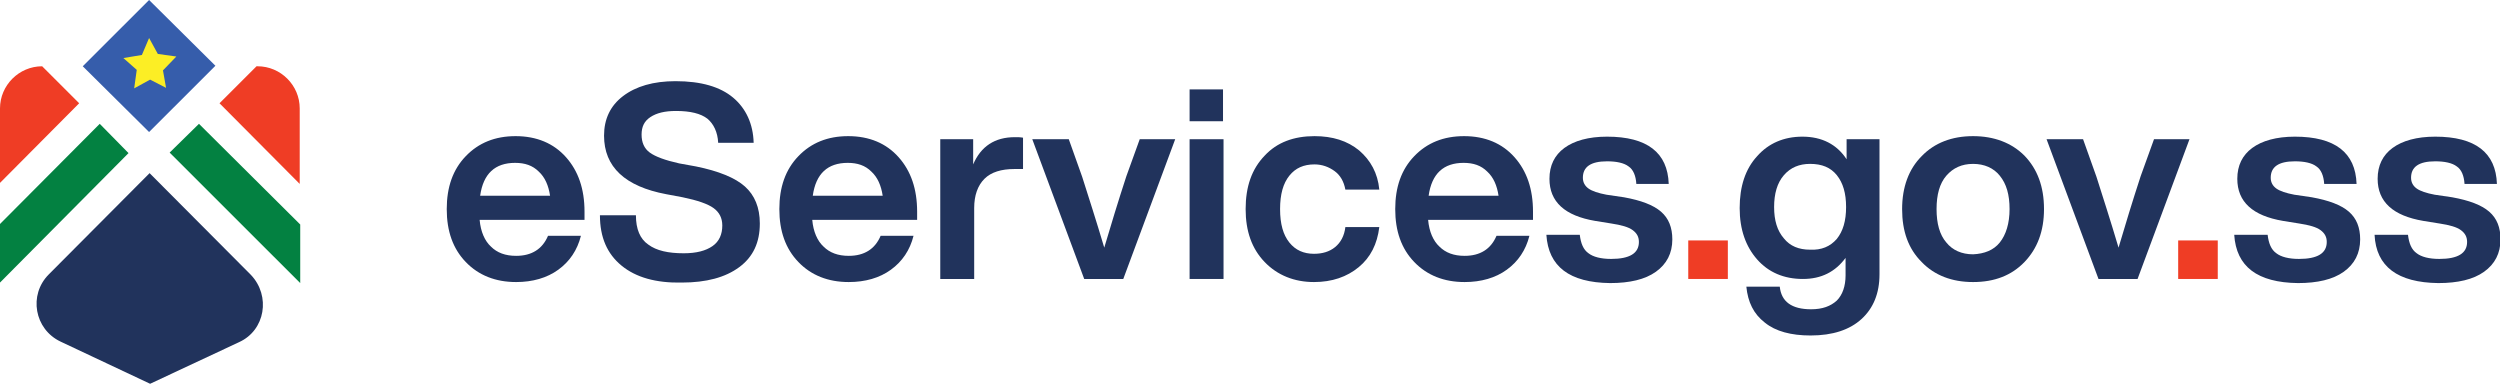
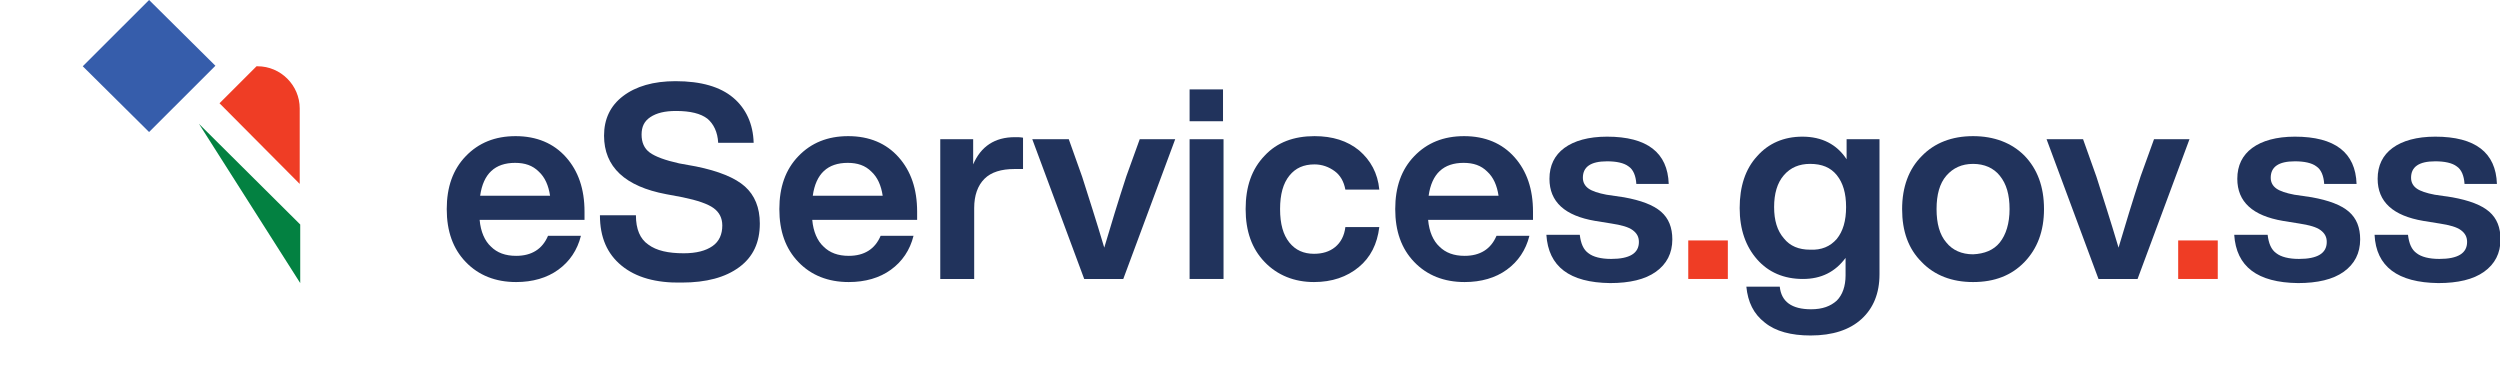
<svg xmlns="http://www.w3.org/2000/svg" width="228" height="35" viewBox="0 0 228 35" fill="none">
  <g clip-path="url(#clip0)">
    <path d="M27.334 16.774V9.886C27.334 7.778 25.599 6.044 23.489 6.044H23.395L20.02 9.418L27.334 16.774Z" fill="#EF3D25" />
-     <path d="M7.22 9.418L3.845 6.044C1.735 6.044 0 7.778 0 9.886V16.68L7.22 9.418Z" fill="#EF3D25" />
-     <path d="M9.096 11.292L0 20.428V25.77L11.721 13.963L9.096 11.292Z" fill="#038141" />
-     <path d="M18.145 11.292L15.472 13.916L27.381 25.817V20.475L18.145 11.292Z" fill="#038141" />
-     <path d="M13.643 15.79L4.454 25.02C2.578 26.894 3.141 30.033 5.532 31.158L13.69 35L21.801 31.205C24.192 30.127 24.708 26.988 22.88 25.067L13.643 15.79Z" fill="#21335C" />
+     <path d="M18.145 11.292L27.381 25.817V20.475L18.145 11.292Z" fill="#038141" />
    <path d="M13.597 0L7.548 6.044L13.597 12.041L19.645 5.997L13.597 0Z" fill="#365DAB" />
-     <path d="M14.863 6.419L15.144 8.012L13.69 7.262L12.237 8.059L12.471 6.372L11.252 5.294L12.94 5.013L13.597 3.467L14.394 4.92L16.082 5.154L14.863 6.419Z" fill="#FCEE25" />
    <path d="M53.261 20.054H43.743C43.837 21.131 44.212 21.975 44.775 22.49C45.337 23.052 46.087 23.333 47.072 23.333C48.479 23.333 49.463 22.724 49.979 21.506H52.98C52.651 22.818 51.948 23.849 50.917 24.598C49.885 25.348 48.572 25.723 47.072 25.723C45.197 25.723 43.65 25.114 42.477 23.896C41.305 22.677 40.743 21.084 40.743 19.07C40.743 17.055 41.305 15.462 42.477 14.244C43.65 13.025 45.15 12.416 47.025 12.416C48.947 12.416 50.495 13.072 51.62 14.337C52.745 15.602 53.308 17.242 53.308 19.304V20.054H53.261ZM43.79 17.852H50.166C50.026 16.914 49.698 16.165 49.135 15.649C48.572 15.087 47.869 14.853 46.978 14.853C45.15 14.853 44.072 15.837 43.79 17.852Z" fill="#21335C" />
    <path d="M56.684 24.224C55.371 23.146 54.714 21.647 54.714 19.632H57.996C57.996 20.897 58.371 21.787 59.121 22.303C59.872 22.865 60.95 23.099 62.357 23.099C63.529 23.099 64.373 22.865 64.982 22.443C65.592 22.021 65.873 21.366 65.873 20.569C65.873 19.866 65.592 19.351 65.076 18.976C64.56 18.601 63.622 18.273 62.263 17.992L60.763 17.711C57.012 17.008 55.089 15.228 55.089 12.37C55.089 10.87 55.652 9.652 56.824 8.762C57.996 7.872 59.59 7.403 61.606 7.403C63.951 7.403 65.685 7.918 66.858 8.902C68.03 9.886 68.686 11.292 68.733 13.025H65.498C65.451 12.041 65.076 11.292 64.513 10.823C63.904 10.355 62.966 10.12 61.653 10.12C60.622 10.12 59.872 10.308 59.309 10.683C58.746 11.058 58.512 11.573 58.512 12.276C58.512 12.979 58.746 13.541 59.262 13.916C59.778 14.29 60.669 14.618 61.935 14.9L63.482 15.181C65.545 15.602 67.045 16.212 67.936 17.008C68.827 17.805 69.296 18.929 69.296 20.381C69.296 22.115 68.686 23.427 67.42 24.364C66.154 25.301 64.419 25.77 62.169 25.77C59.825 25.817 57.996 25.301 56.684 24.224Z" fill="#21335C" />
    <path d="M83.642 20.054H74.078C74.171 21.131 74.547 21.975 75.109 22.49C75.672 23.052 76.422 23.333 77.407 23.333C78.813 23.333 79.798 22.724 80.313 21.506H83.314C82.986 22.818 82.283 23.849 81.251 24.598C80.22 25.348 78.907 25.723 77.407 25.723C75.531 25.723 73.984 25.114 72.812 23.896C71.64 22.677 71.077 21.084 71.077 19.07C71.077 17.055 71.64 15.462 72.812 14.244C73.984 13.025 75.484 12.416 77.36 12.416C79.282 12.416 80.829 13.072 81.954 14.337C83.08 15.602 83.642 17.242 83.642 19.304V20.054ZM74.125 17.852H80.501C80.36 16.914 80.032 16.165 79.469 15.649C78.907 15.087 78.204 14.853 77.313 14.853C75.484 14.853 74.406 15.837 74.125 17.852Z" fill="#21335C" />
    <path d="M93.3 12.557V15.415H92.503C91.331 15.415 90.394 15.696 89.784 16.305C89.174 16.914 88.846 17.805 88.846 18.976V25.442H85.752V12.697H88.753V14.993C89.456 13.353 90.722 12.51 92.55 12.51C92.832 12.51 93.066 12.51 93.3 12.557Z" fill="#21335C" />
    <path d="M103.943 12.697H107.178L102.443 25.442H98.88L94.144 12.697H97.473L98.692 16.118C99.255 17.898 99.958 20.054 100.708 22.584C101.318 20.522 101.974 18.367 102.724 16.071L103.943 12.697Z" fill="#21335C" />
    <path d="M108.491 25.442V12.697H111.586V25.442H108.491ZM108.491 11.057V8.153H111.539V11.057H108.491Z" fill="#21335C" />
    <path d="M115.336 23.896C114.164 22.677 113.602 21.084 113.602 19.07C113.602 17.008 114.164 15.415 115.336 14.197C116.462 12.979 118.009 12.416 119.884 12.416C121.525 12.416 122.885 12.838 123.963 13.728C124.995 14.618 125.651 15.79 125.792 17.289H122.697C122.557 16.54 122.228 15.977 121.713 15.602C121.197 15.228 120.587 14.993 119.884 14.993C118.9 14.993 118.149 15.321 117.587 16.024C117.024 16.727 116.743 17.711 116.743 19.07C116.743 20.428 117.024 21.412 117.587 22.115C118.149 22.818 118.9 23.146 119.837 23.146C120.587 23.146 121.244 22.959 121.759 22.537C122.275 22.115 122.603 21.506 122.697 20.71H125.792C125.604 22.256 124.995 23.474 123.916 24.364C122.838 25.254 121.478 25.723 119.837 25.723C118.056 25.723 116.508 25.114 115.336 23.896Z" fill="#21335C" />
    <path d="M139.763 20.054H130.245C130.339 21.131 130.714 21.975 131.277 22.49C131.839 23.052 132.589 23.333 133.574 23.333C134.981 23.333 135.965 22.724 136.481 21.506H139.482C139.153 22.818 138.45 23.849 137.419 24.598C136.387 25.348 135.074 25.723 133.574 25.723C131.699 25.723 130.151 25.114 128.979 23.896C127.807 22.677 127.245 21.084 127.245 19.07C127.245 17.055 127.807 15.462 128.979 14.244C130.151 13.025 131.652 12.416 133.527 12.416C135.449 12.416 136.997 13.072 138.122 14.337C139.247 15.602 139.81 17.242 139.81 19.304V20.054H139.763ZM130.292 17.852H136.668C136.528 16.914 136.2 16.165 135.637 15.649C135.074 15.087 134.371 14.853 133.48 14.853C131.652 14.853 130.573 15.837 130.292 17.852Z" fill="#21335C" />
    <path d="M141.029 21.412H144.076C144.17 22.209 144.405 22.771 144.873 23.099C145.295 23.427 145.999 23.614 146.936 23.614C148.624 23.614 149.468 23.099 149.468 22.068C149.468 21.6 149.281 21.272 148.905 20.991C148.53 20.709 147.874 20.522 146.936 20.381L145.483 20.147C142.717 19.679 141.31 18.414 141.31 16.305C141.31 15.087 141.779 14.15 142.67 13.494C143.561 12.838 144.873 12.463 146.561 12.463C150.218 12.463 152.094 13.916 152.187 16.774H149.234C149.187 16.024 148.952 15.462 148.53 15.181C148.108 14.853 147.405 14.712 146.561 14.712C145.061 14.712 144.358 15.227 144.358 16.212C144.358 16.633 144.545 16.961 144.873 17.195C145.202 17.43 145.764 17.617 146.514 17.758L148.108 17.992C149.656 18.273 150.781 18.695 151.484 19.304C152.187 19.913 152.516 20.756 152.516 21.834C152.516 23.099 152 24.083 151.015 24.786C150.031 25.489 148.624 25.817 146.843 25.817C143.139 25.77 141.216 24.317 141.029 21.412Z" fill="#21335C" />
    <path d="M153.969 25.442V21.928H157.579V25.442H153.969Z" fill="#EF3D25" />
    <path d="M168.41 12.697H171.41V25.02C171.41 26.754 170.848 28.112 169.769 29.096C168.691 30.08 167.144 30.596 165.128 30.596C163.346 30.596 161.94 30.221 160.955 29.424C159.924 28.628 159.408 27.55 159.267 26.145H162.315C162.455 27.503 163.393 28.206 165.175 28.206C166.206 28.206 166.956 27.925 167.519 27.41C168.035 26.894 168.316 26.098 168.316 25.114V23.521C167.378 24.786 166.112 25.442 164.425 25.442C162.69 25.442 161.283 24.833 160.252 23.661C159.22 22.49 158.658 20.944 158.658 18.976C158.658 17.008 159.173 15.415 160.252 14.244C161.283 13.072 162.69 12.463 164.378 12.463C166.159 12.463 167.519 13.166 168.41 14.525V12.697ZM167.519 21.787C168.082 21.084 168.363 20.147 168.363 18.882C168.363 17.617 168.082 16.68 167.519 15.977C166.956 15.274 166.159 14.946 165.081 14.946C164.096 14.946 163.299 15.274 162.69 15.977C162.08 16.68 161.799 17.664 161.799 18.882C161.799 20.1 162.08 21.037 162.69 21.74C163.252 22.443 164.049 22.771 165.081 22.771C166.112 22.818 166.909 22.49 167.519 21.787Z" fill="#21335C" />
    <path d="M179.943 25.723C178.021 25.723 176.427 25.114 175.255 23.896C174.036 22.677 173.473 21.084 173.473 19.07C173.473 17.055 174.083 15.415 175.255 14.244C176.427 13.025 178.021 12.416 179.943 12.416C181.865 12.416 183.46 13.025 184.632 14.197C185.804 15.415 186.413 17.008 186.413 19.07C186.413 21.084 185.804 22.677 184.632 23.896C183.46 25.114 181.912 25.723 179.943 25.723ZM182.381 22.115C182.944 21.412 183.272 20.382 183.272 19.07C183.272 17.758 182.991 16.774 182.381 16.024C181.819 15.321 180.975 14.947 179.943 14.947C178.912 14.947 178.115 15.321 177.505 16.024C176.896 16.727 176.614 17.758 176.614 19.07C176.614 20.382 176.896 21.412 177.505 22.115C178.068 22.818 178.912 23.193 179.943 23.193C180.975 23.146 181.819 22.818 182.381 22.115Z" fill="#21335C" />
    <path d="M196.446 12.697H199.681L194.946 25.442H191.383L186.647 12.697H189.976L191.195 16.118C191.758 17.898 192.461 20.054 193.211 22.584C193.821 20.522 194.477 18.367 195.227 16.071L196.446 12.697Z" fill="#21335C" />
    <path d="M198.65 25.442V21.928H202.26V25.442H198.65Z" fill="#EF3D25" />
    <path d="M203.761 21.412H206.808C206.902 22.209 207.136 22.771 207.605 23.099C208.027 23.427 208.731 23.614 209.668 23.614C211.356 23.614 212.2 23.099 212.2 22.068C212.2 21.6 212.012 21.272 211.637 20.991C211.262 20.709 210.606 20.522 209.668 20.381L208.215 20.147C205.449 19.679 204.042 18.414 204.042 16.305C204.042 15.087 204.511 14.15 205.402 13.494C206.293 12.838 207.605 12.463 209.293 12.463C212.95 12.463 214.825 13.916 214.919 16.774H211.966C211.919 16.024 211.684 15.462 211.262 15.181C210.84 14.853 210.137 14.712 209.293 14.712C207.793 14.712 207.09 15.227 207.09 16.212C207.09 16.633 207.277 16.961 207.605 17.195C207.933 17.43 208.496 17.617 209.246 17.758L210.84 17.992C212.388 18.273 213.513 18.695 214.216 19.304C214.919 19.913 215.247 20.756 215.247 21.834C215.247 23.099 214.732 24.083 213.747 24.786C212.763 25.489 211.356 25.817 209.574 25.817C205.871 25.77 203.948 24.317 203.761 21.412Z" fill="#21335C" />
    <path d="M216.56 21.412H219.608C219.701 22.209 219.936 22.771 220.405 23.099C220.827 23.427 221.53 23.614 222.468 23.614C224.155 23.614 224.999 23.099 224.999 22.068C224.999 21.6 224.812 21.272 224.437 20.991C224.062 20.709 223.405 20.522 222.468 20.381L221.014 20.147C218.248 19.679 216.841 18.414 216.841 16.305C216.841 15.087 217.31 14.15 218.201 13.494C219.092 12.838 220.405 12.463 222.092 12.463C225.749 12.463 227.625 13.916 227.719 16.774H224.765C224.718 16.024 224.484 15.462 224.062 15.181C223.64 14.853 222.936 14.712 222.092 14.712C220.592 14.712 219.889 15.227 219.889 16.212C219.889 16.633 220.076 16.961 220.405 17.195C220.733 17.43 221.295 17.617 222.046 17.758L223.64 17.992C225.187 18.273 226.312 18.695 227.015 19.304C227.719 19.913 228.047 20.756 228.047 21.834C228.047 23.099 227.531 24.083 226.546 24.786C225.562 25.489 224.155 25.817 222.374 25.817C218.67 25.77 216.701 24.317 216.56 21.412Z" fill="#21335C" />
  </g>
  <defs>
    <clipPath id="clip0">
      <rect width="228" height="35" fill="white" />
    </clipPath>
  </defs>
</svg>